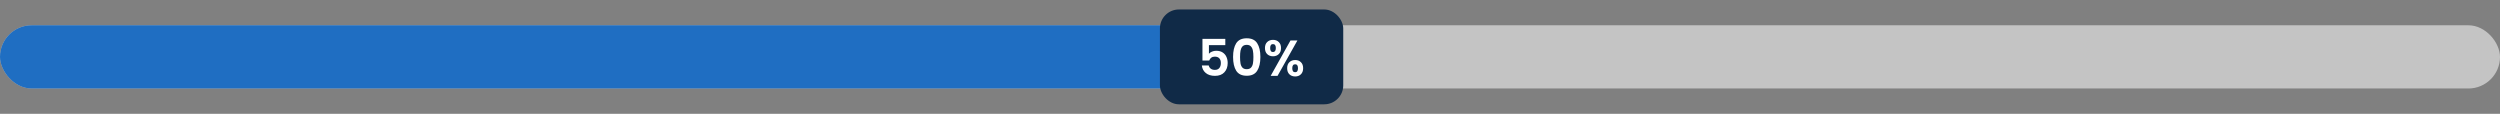
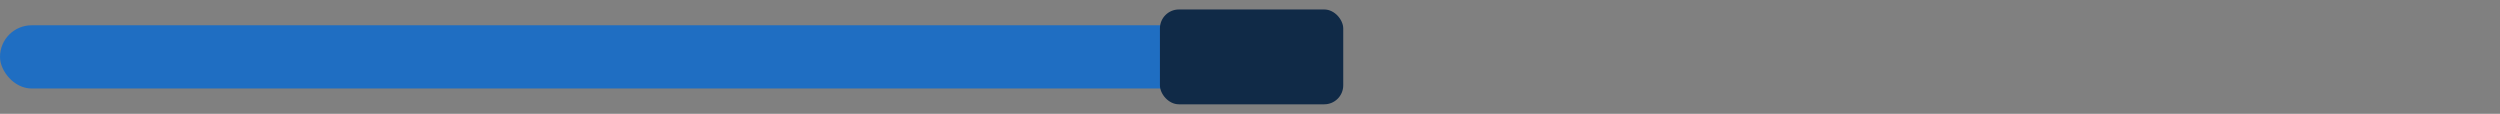
<svg xmlns="http://www.w3.org/2000/svg" width="791" height="36" viewBox="0 0 791 36" fill="none">
  <rect x="0" y="0" width="791" height="36" fill="#808080" stroke="none" />
-   <rect y="8" width="791" height="20" rx="10" fill="#C4C4C4" />
  <rect y="8" width="411" height="20" rx="10" fill="#1F6EC2" />
  <rect x="367" y="3" width="58" height="30" rx="6" fill="#102A47" />
-   <path d="M387.688 14.272H382.504V17.008C382.728 16.731 383.048 16.507 383.464 16.336C383.88 16.155 384.323 16.064 384.792 16.064C385.645 16.064 386.344 16.251 386.888 16.624C387.432 16.997 387.827 17.477 388.072 18.064C388.317 18.64 388.44 19.259 388.44 19.92C388.44 21.147 388.088 22.133 387.384 22.88C386.691 23.627 385.699 24 384.408 24C383.192 24 382.221 23.696 381.496 23.088C380.771 22.48 380.36 21.685 380.264 20.704H382.44C382.536 21.131 382.749 21.472 383.08 21.728C383.421 21.984 383.853 22.112 384.376 22.112C385.005 22.112 385.48 21.915 385.8 21.52C386.12 21.125 386.28 20.603 386.28 19.952C386.28 19.291 386.115 18.789 385.784 18.448C385.464 18.096 384.989 17.92 384.36 17.92C383.912 17.92 383.539 18.032 383.24 18.256C382.941 18.48 382.728 18.779 382.6 19.152H380.456V12.304H387.688V14.272ZM390.145 18.016C390.145 16.171 390.476 14.725 391.137 13.68C391.809 12.635 392.918 12.112 394.465 12.112C396.012 12.112 397.116 12.635 397.777 13.68C398.449 14.725 398.785 16.171 398.785 18.016C398.785 19.872 398.449 21.328 397.777 22.384C397.116 23.44 396.012 23.968 394.465 23.968C392.918 23.968 391.809 23.44 391.137 22.384C390.476 21.328 390.145 19.872 390.145 18.016ZM396.577 18.016C396.577 17.227 396.524 16.565 396.417 16.032C396.321 15.488 396.118 15.045 395.809 14.704C395.51 14.363 395.062 14.192 394.465 14.192C393.868 14.192 393.414 14.363 393.105 14.704C392.806 15.045 392.604 15.488 392.497 16.032C392.401 16.565 392.353 17.227 392.353 18.016C392.353 18.827 392.401 19.509 392.497 20.064C392.593 20.608 392.796 21.051 393.105 21.392C393.414 21.723 393.868 21.888 394.465 21.888C395.062 21.888 395.516 21.723 395.825 21.392C396.134 21.051 396.337 20.608 396.433 20.064C396.529 19.509 396.577 18.827 396.577 18.016ZM400.233 15.2C400.233 14.389 400.467 13.755 400.937 13.296C401.417 12.837 402.03 12.608 402.777 12.608C403.523 12.608 404.131 12.837 404.601 13.296C405.081 13.755 405.321 14.389 405.321 15.2C405.321 16.021 405.081 16.661 404.601 17.12C404.131 17.579 403.523 17.808 402.777 17.808C402.03 17.808 401.417 17.579 400.937 17.12C400.467 16.661 400.233 16.021 400.233 15.2ZM410.505 12.8L404.217 24H402.041L408.313 12.8H410.505ZM402.761 13.952C402.174 13.952 401.881 14.368 401.881 15.2C401.881 16.043 402.174 16.464 402.761 16.464C403.049 16.464 403.273 16.363 403.433 16.16C403.593 15.947 403.673 15.627 403.673 15.2C403.673 14.368 403.369 13.952 402.761 13.952ZM407.257 21.584C407.257 20.763 407.491 20.128 407.961 19.68C408.441 19.221 409.054 18.992 409.801 18.992C410.547 18.992 411.15 19.221 411.609 19.68C412.078 20.128 412.313 20.763 412.313 21.584C412.313 22.405 412.078 23.045 411.609 23.504C411.15 23.963 410.547 24.192 409.801 24.192C409.043 24.192 408.43 23.963 407.961 23.504C407.491 23.045 407.257 22.405 407.257 21.584ZM409.785 20.336C409.177 20.336 408.873 20.752 408.873 21.584C408.873 22.427 409.177 22.848 409.785 22.848C410.382 22.848 410.681 22.427 410.681 21.584C410.681 20.752 410.382 20.336 409.785 20.336Z" fill="white" />
</svg>